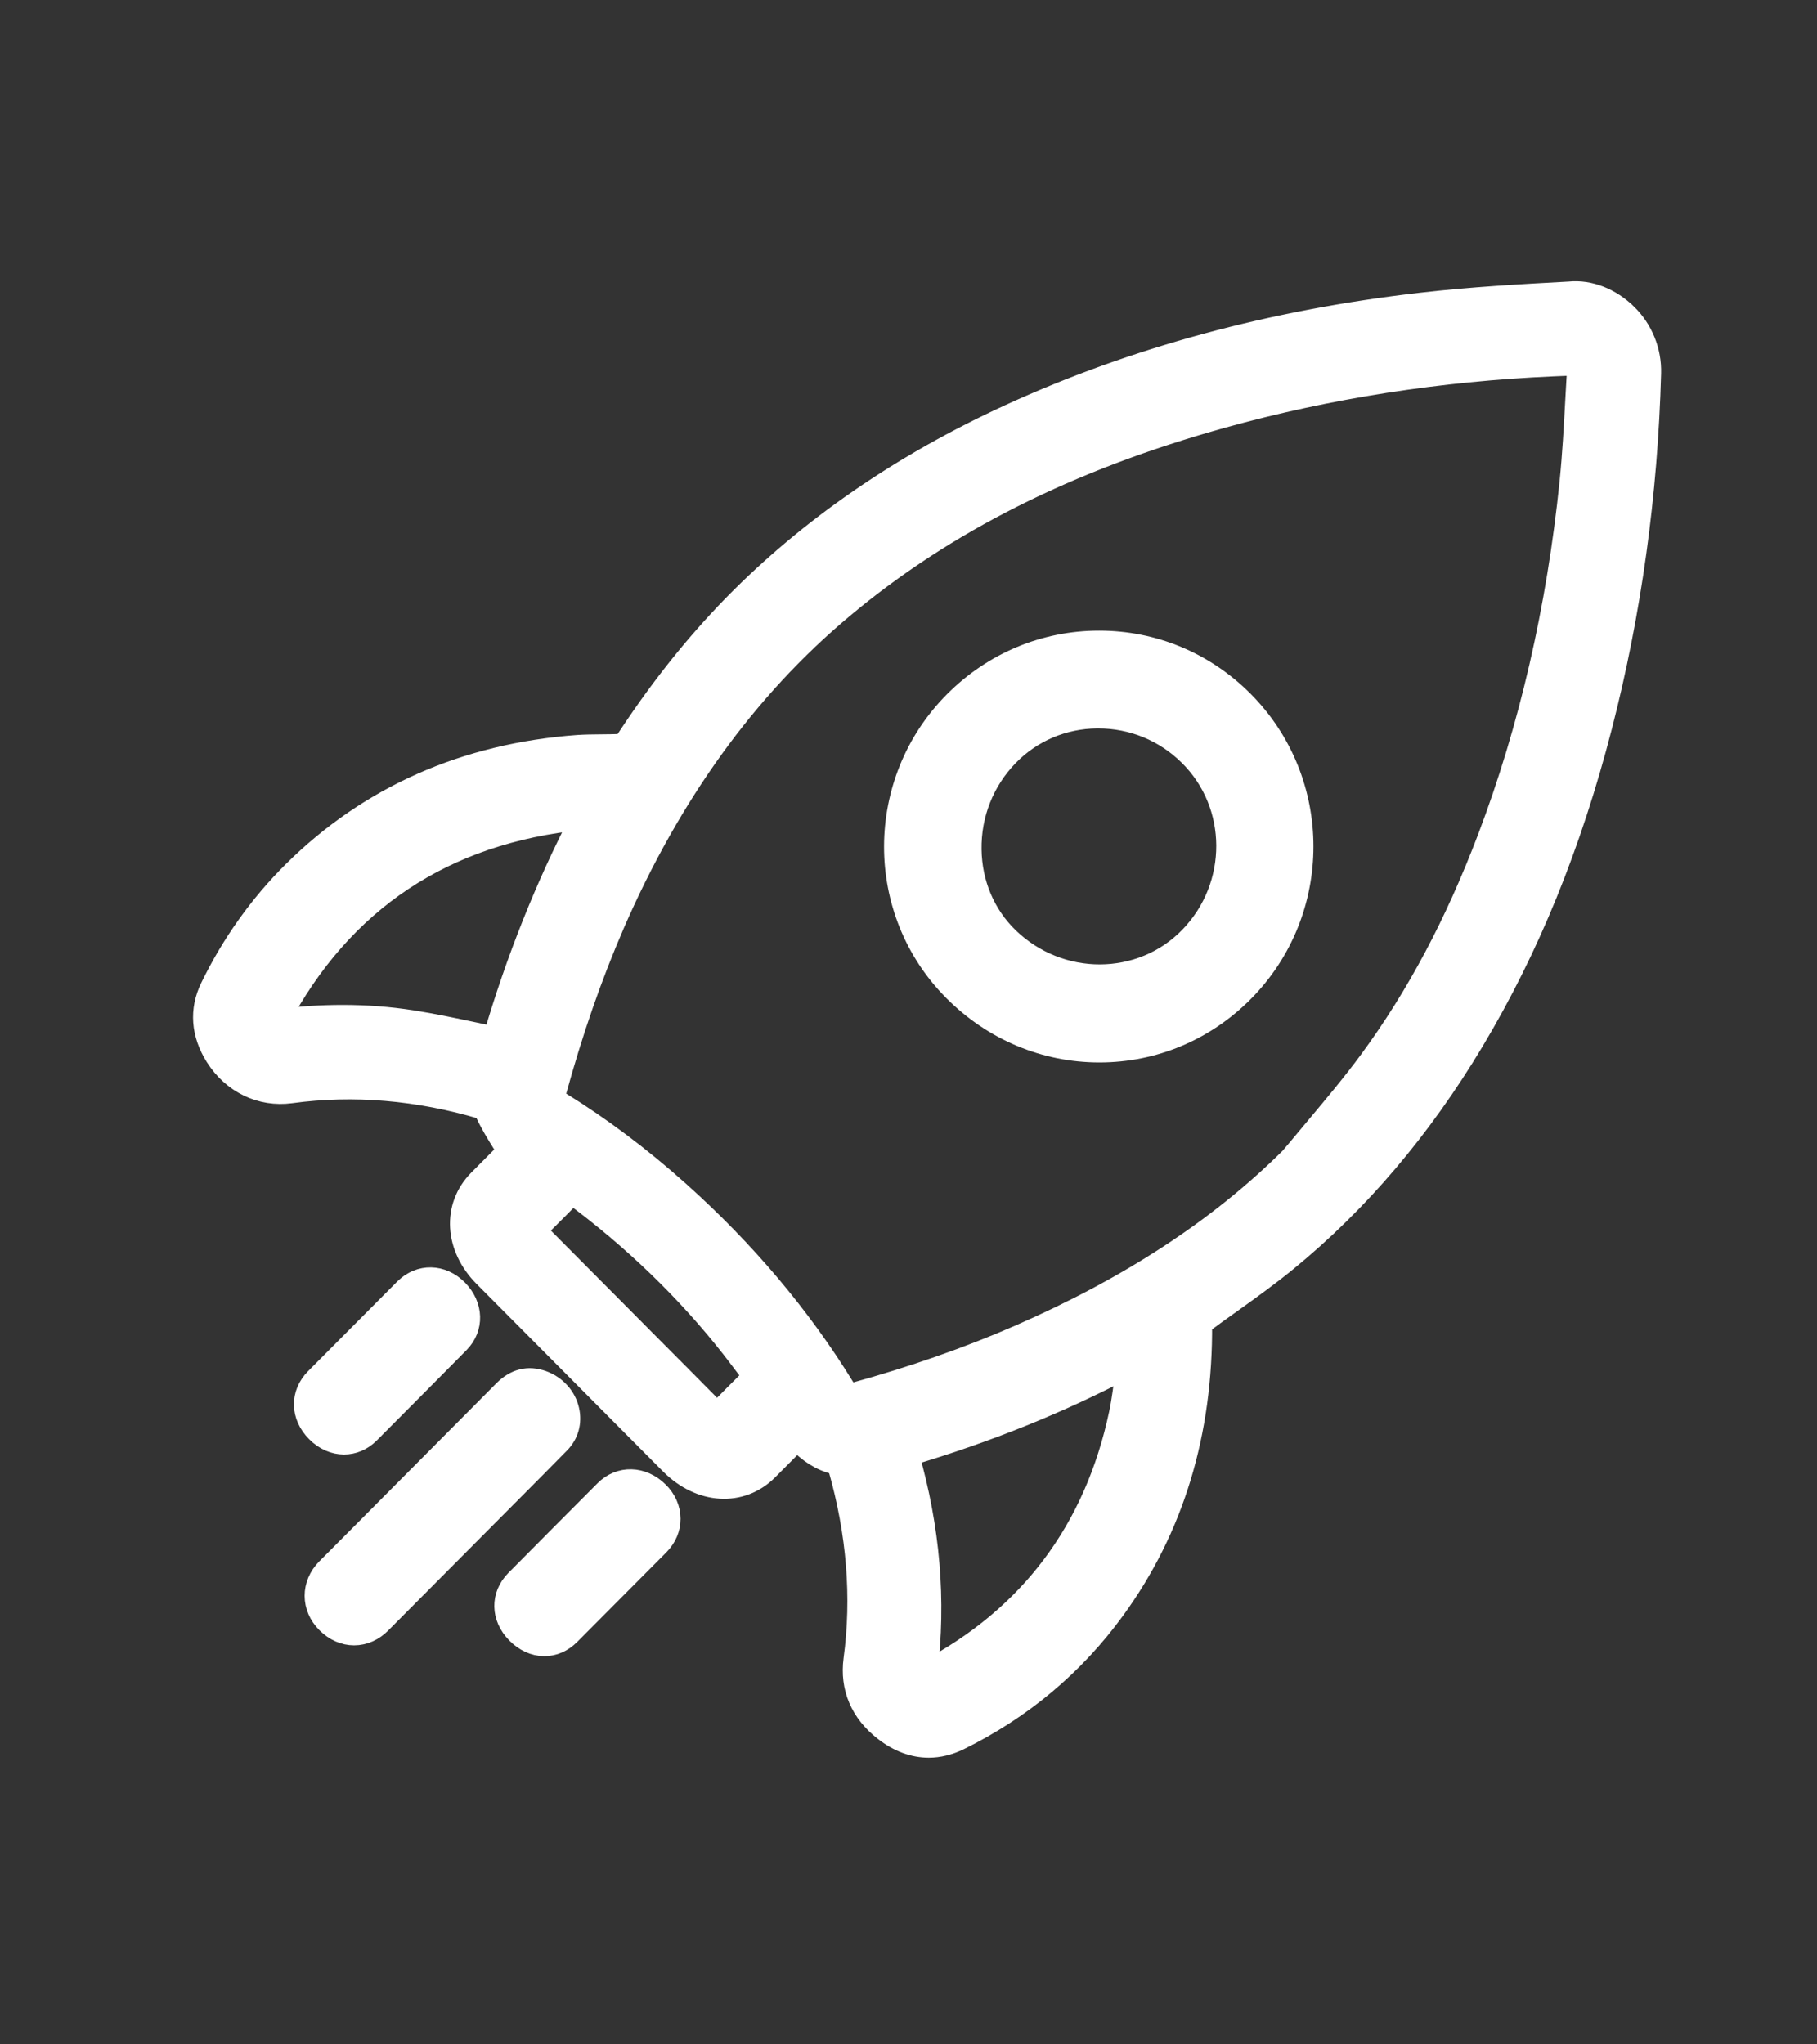
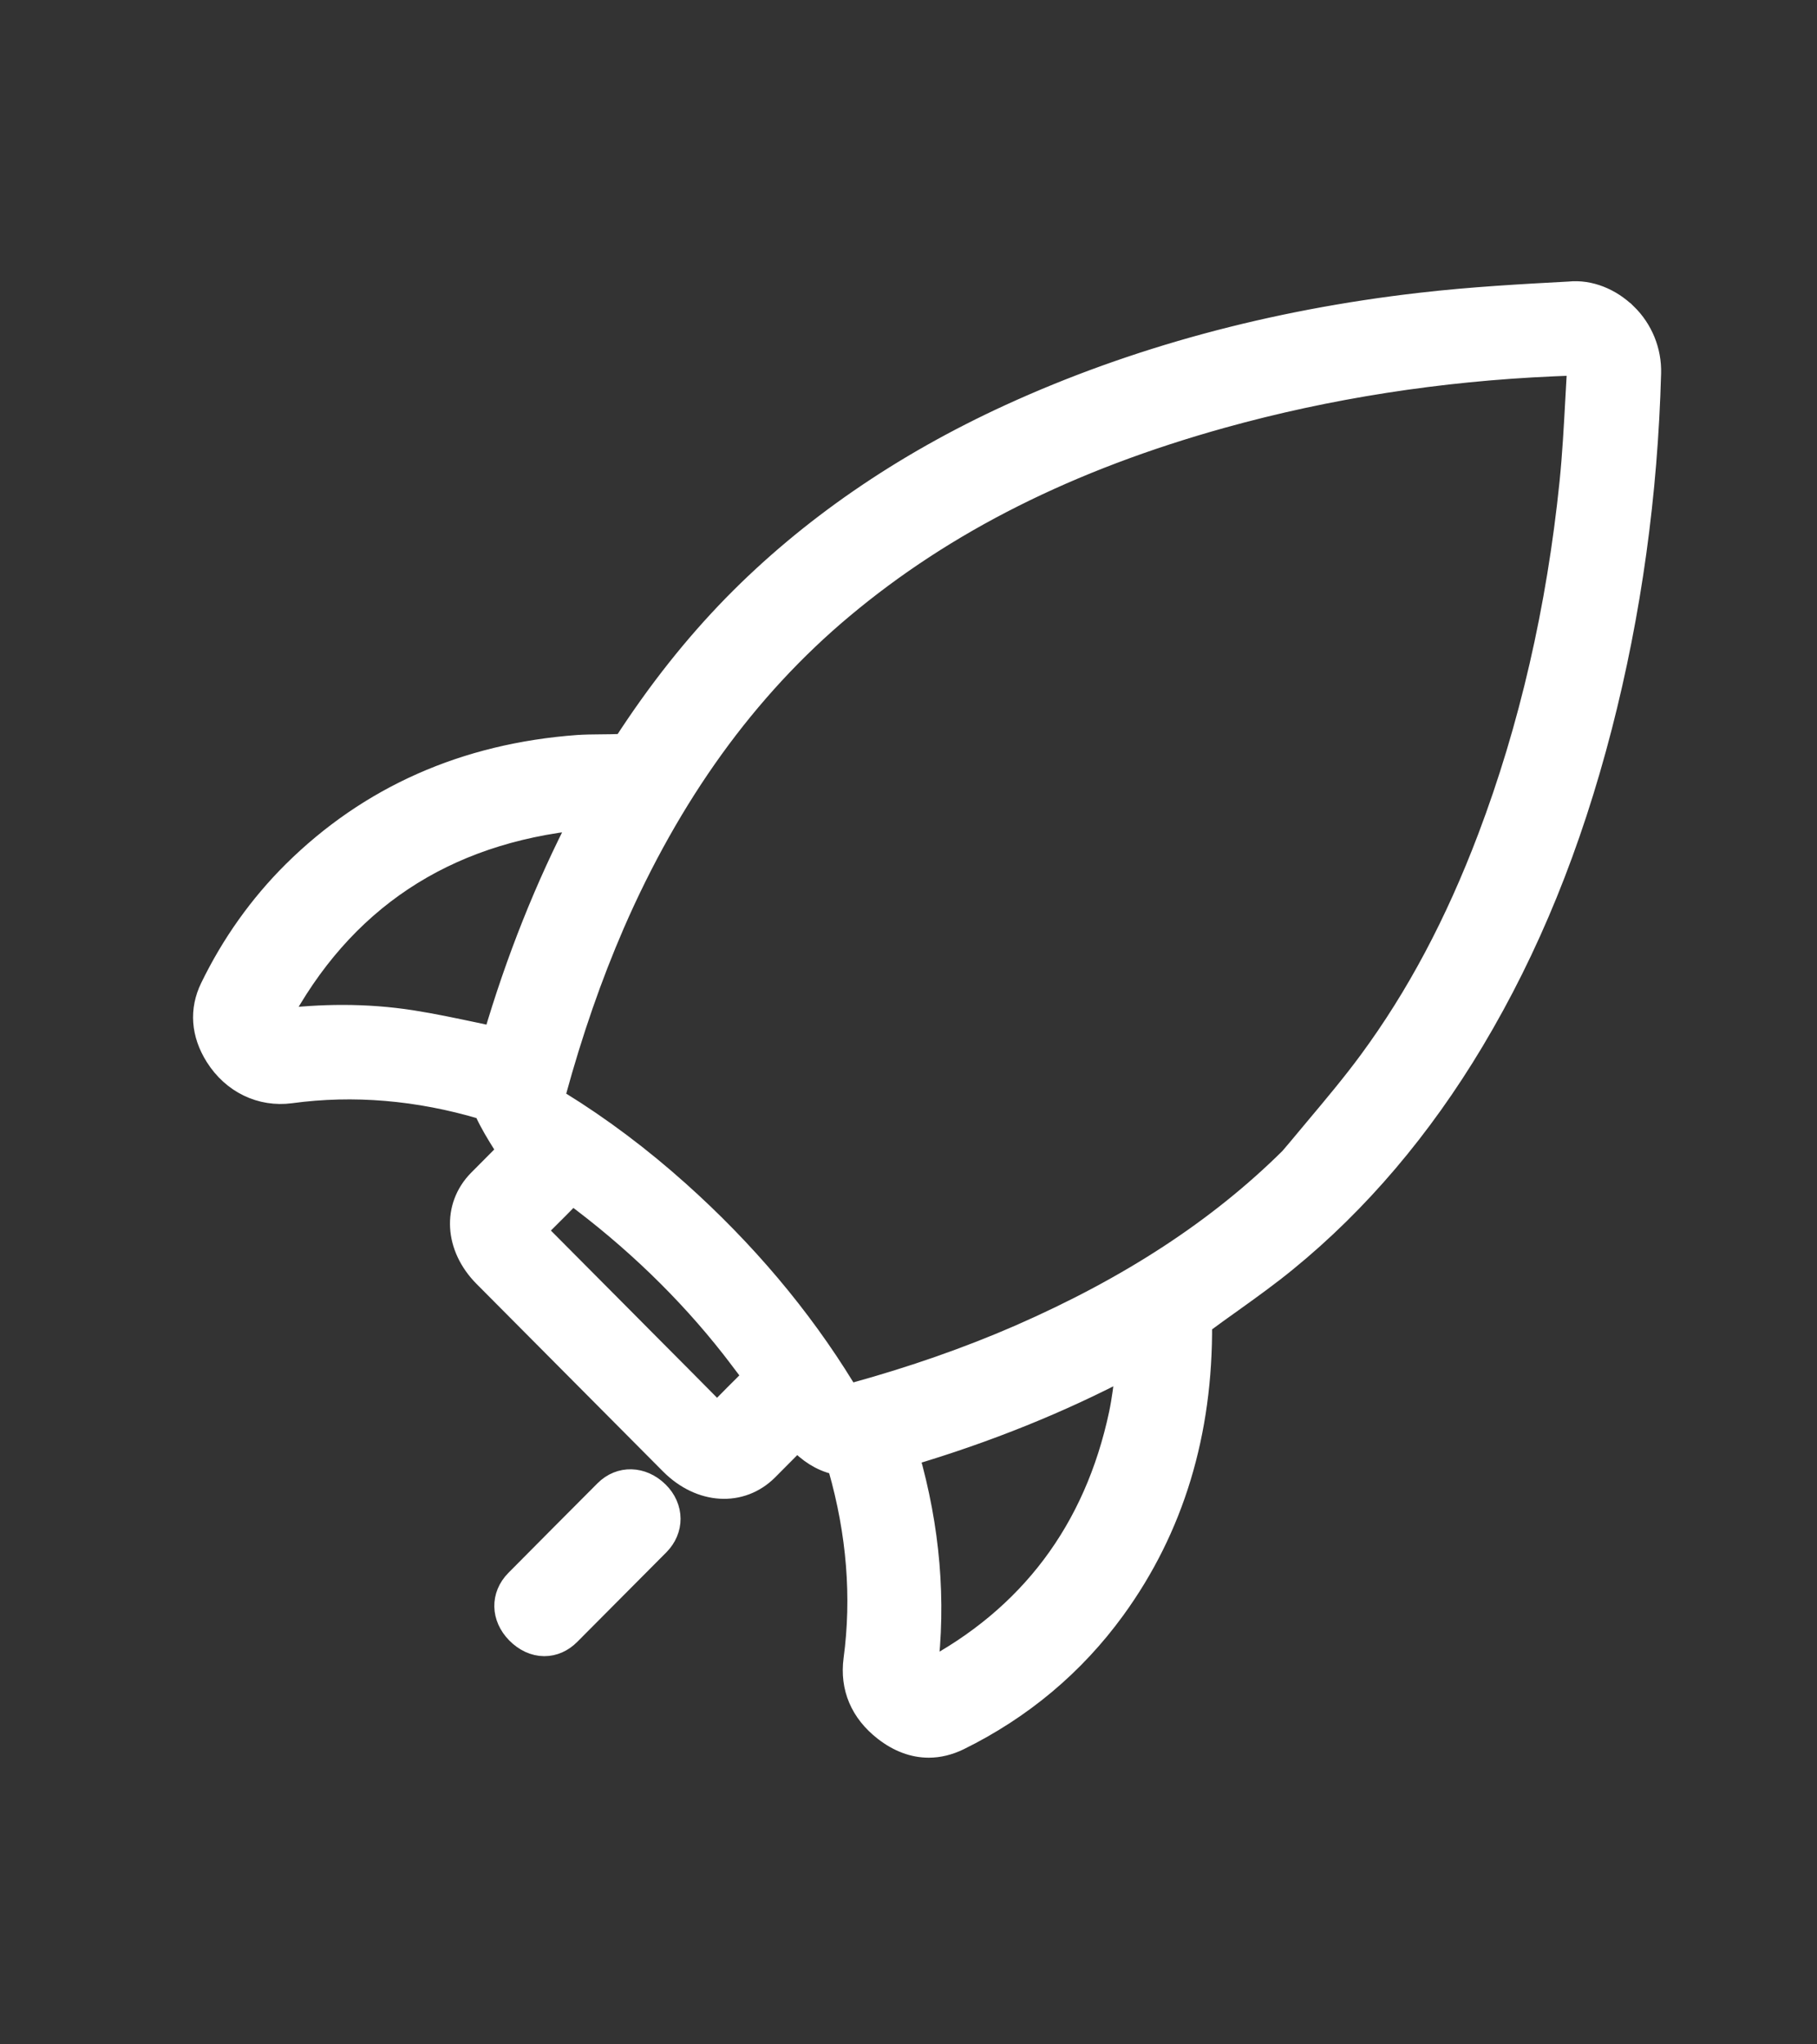
<svg xmlns="http://www.w3.org/2000/svg" width="40" height="45" viewBox="0 0 40 45" fill="none">
  <rect x="0" y="0" width="40" height="45" fill="#333333" stroke="none" />
  <path d="M35.792 6.923C35.451 6.591 34.997 6.4 34.546 6.447C33.538 6.501 32.394 6.563 31.274 6.693C28.008 7.068 24.97 7.892 22.243 9.141C19.868 10.229 17.823 11.638 16.164 13.331C15.292 14.224 14.498 15.226 13.748 16.384C13.741 16.391 13.714 16.402 13.697 16.403C13.371 16.421 13.042 16.407 12.722 16.428C10.242 16.61 8.137 17.544 6.466 19.2C5.729 19.932 5.119 20.789 4.655 21.744C4.416 22.233 4.454 22.752 4.764 23.245C5.132 23.827 5.749 24.122 6.398 24.036C7.782 23.847 9.207 23.968 10.63 24.391C10.654 24.398 10.678 24.426 10.7 24.473C10.811 24.714 10.947 24.94 11.115 25.206C11.144 25.25 11.178 25.288 11.213 25.322L10.547 25.992C9.983 26.566 10.034 27.445 10.667 28.084C12.037 29.463 13.408 30.842 14.779 32.219C15.425 32.865 16.311 32.92 16.888 32.342L17.548 31.678C17.811 31.961 18.082 32.132 18.39 32.206C18.449 32.221 18.455 32.223 18.481 32.312C18.889 33.741 19.003 35.16 18.819 36.528C18.738 37.144 18.964 37.678 19.478 38.078C19.788 38.319 20.115 38.44 20.446 38.44C20.664 38.44 20.884 38.386 21.102 38.281C22.481 37.603 23.633 36.638 24.524 35.413C25.818 33.634 26.453 31.534 26.433 29.135C26.656 28.968 26.883 28.806 27.111 28.644C27.511 28.357 27.924 28.061 28.312 27.743C29.89 26.456 31.274 24.828 32.425 22.903C33.645 20.862 34.566 18.601 35.241 15.986C35.884 13.49 36.246 10.875 36.318 8.213C36.331 7.73 36.14 7.261 35.793 6.923H35.792ZM12.809 18.016C12.03 19.516 11.383 21.138 10.883 22.845C10.742 22.817 10.6 22.786 10.46 22.756C9.98 22.655 9.525 22.558 9.059 22.485C8.561 22.408 8.058 22.37 7.54 22.37C7.081 22.37 6.609 22.4 6.121 22.46C7.523 19.815 9.771 18.321 12.809 18.016ZM11.778 27.083L11.989 26.872C12.19 26.672 12.392 26.471 12.598 26.258C13.952 27.258 15.138 28.404 16.122 29.66C16.209 29.77 16.292 29.883 16.377 29.994C16.452 30.092 16.525 30.191 16.608 30.297C16.333 30.569 16.061 30.842 15.786 31.123C15.249 30.58 14.711 30.038 14.172 29.498L13.77 29.093L11.809 27.121C11.8 27.112 11.788 27.1 11.775 27.087C11.777 27.086 11.778 27.084 11.778 27.083V27.083ZM12.188 24.18C12.187 24.175 12.184 24.15 12.21 24.057C12.58 22.704 13.003 21.486 13.502 20.334C14.117 18.918 14.851 17.614 15.684 16.459C16.522 15.297 17.482 14.258 18.541 13.373C20.796 11.483 23.532 10.111 26.904 9.173C29.231 8.526 31.684 8.143 34.197 8.034C34.363 8.027 34.528 8.02 34.697 8.016C34.722 8.016 34.739 8.016 34.751 8.015C34.751 8.028 34.751 8.047 34.75 8.071L34.71 8.781C34.677 9.386 34.643 10.012 34.582 10.617C34.297 13.401 33.691 16.034 32.778 18.443C32.059 20.339 31.203 21.948 30.158 23.367C29.789 23.868 29.381 24.354 28.985 24.826C28.849 24.987 28.713 25.15 28.579 25.312L28.414 25.506C26.837 27.067 24.884 28.344 22.448 29.409C21.324 29.899 20.1 30.326 18.811 30.682C18.712 30.71 18.691 30.709 18.682 30.707C18.674 30.702 18.645 30.677 18.572 30.557C17.612 28.992 16.385 27.538 14.926 26.234C14.092 25.488 13.214 24.828 12.314 24.273C12.211 24.21 12.192 24.184 12.19 24.18L12.188 24.18ZM19.982 32.025C21.719 31.51 23.342 30.855 24.814 30.077C24.811 30.112 24.806 30.145 24.803 30.18C24.765 30.493 24.726 30.819 24.662 31.124C24.116 33.692 22.677 35.605 20.387 36.807C20.581 35.238 20.447 33.639 19.983 32.024L19.982 32.025Z" fill="white" stroke="white" stroke-width="0.5" />
-   <path d="M12.306 31.751C12.491 31.563 12.563 31.306 12.503 31.044C12.438 30.756 12.225 30.521 11.936 30.416C11.628 30.307 11.353 30.377 11.108 30.621C10.069 31.667 9.029 32.713 7.988 33.759L7.206 34.544C6.872 34.883 6.873 35.372 7.209 35.708C7.375 35.875 7.583 35.967 7.794 35.967C8.005 35.967 8.208 35.878 8.369 35.714L11.167 32.901C11.547 32.519 11.928 32.137 12.306 31.751L12.306 31.751Z" fill="white" stroke="white" stroke-width="0.5" />
-   <path d="M7.573 31.766C7.768 31.766 7.959 31.688 8.115 31.533C8.775 30.871 9.434 30.209 10.091 29.544C10.407 29.225 10.394 28.747 10.057 28.406C9.723 28.069 9.248 28.061 8.926 28.381L6.961 30.356C6.633 30.687 6.641 31.159 6.983 31.503C7.156 31.677 7.367 31.766 7.573 31.766H7.573Z" fill="white" stroke="white" stroke-width="0.5" />
  <path d="M13.333 32.824C12.676 33.482 12.021 34.14 11.368 34.799C11.045 35.127 11.055 35.593 11.388 35.933C11.559 36.107 11.768 36.204 11.979 36.205H11.983C12.184 36.205 12.374 36.122 12.531 35.964L14.495 33.99C14.648 33.834 14.733 33.636 14.732 33.43C14.731 33.22 14.641 33.015 14.478 32.855C14.135 32.515 13.653 32.503 13.332 32.825L13.333 32.824Z" fill="white" stroke="white" stroke-width="0.5" />
-   <path d="M24.203 23.136H24.205C25.391 23.136 26.51 22.668 27.355 21.817H27.356C29.101 20.059 29.101 17.203 27.355 15.449C26.51 14.599 25.388 14.131 24.198 14.131H24.196C23.001 14.131 21.875 14.603 21.023 15.459C19.28 17.209 19.274 20.052 21.01 21.794C21.871 22.659 23.006 23.136 24.203 23.136ZM21.358 18.702C21.346 17.918 21.64 17.178 22.182 16.62C22.699 16.089 23.398 15.791 24.148 15.784H24.179C24.935 15.784 25.648 16.076 26.189 16.61C27.297 17.7 27.305 19.508 26.207 20.639C25.129 21.752 23.323 21.759 22.183 20.653C21.662 20.148 21.369 19.454 21.358 18.702Z" fill="white" stroke="white" stroke-width="0.5" />
</svg>